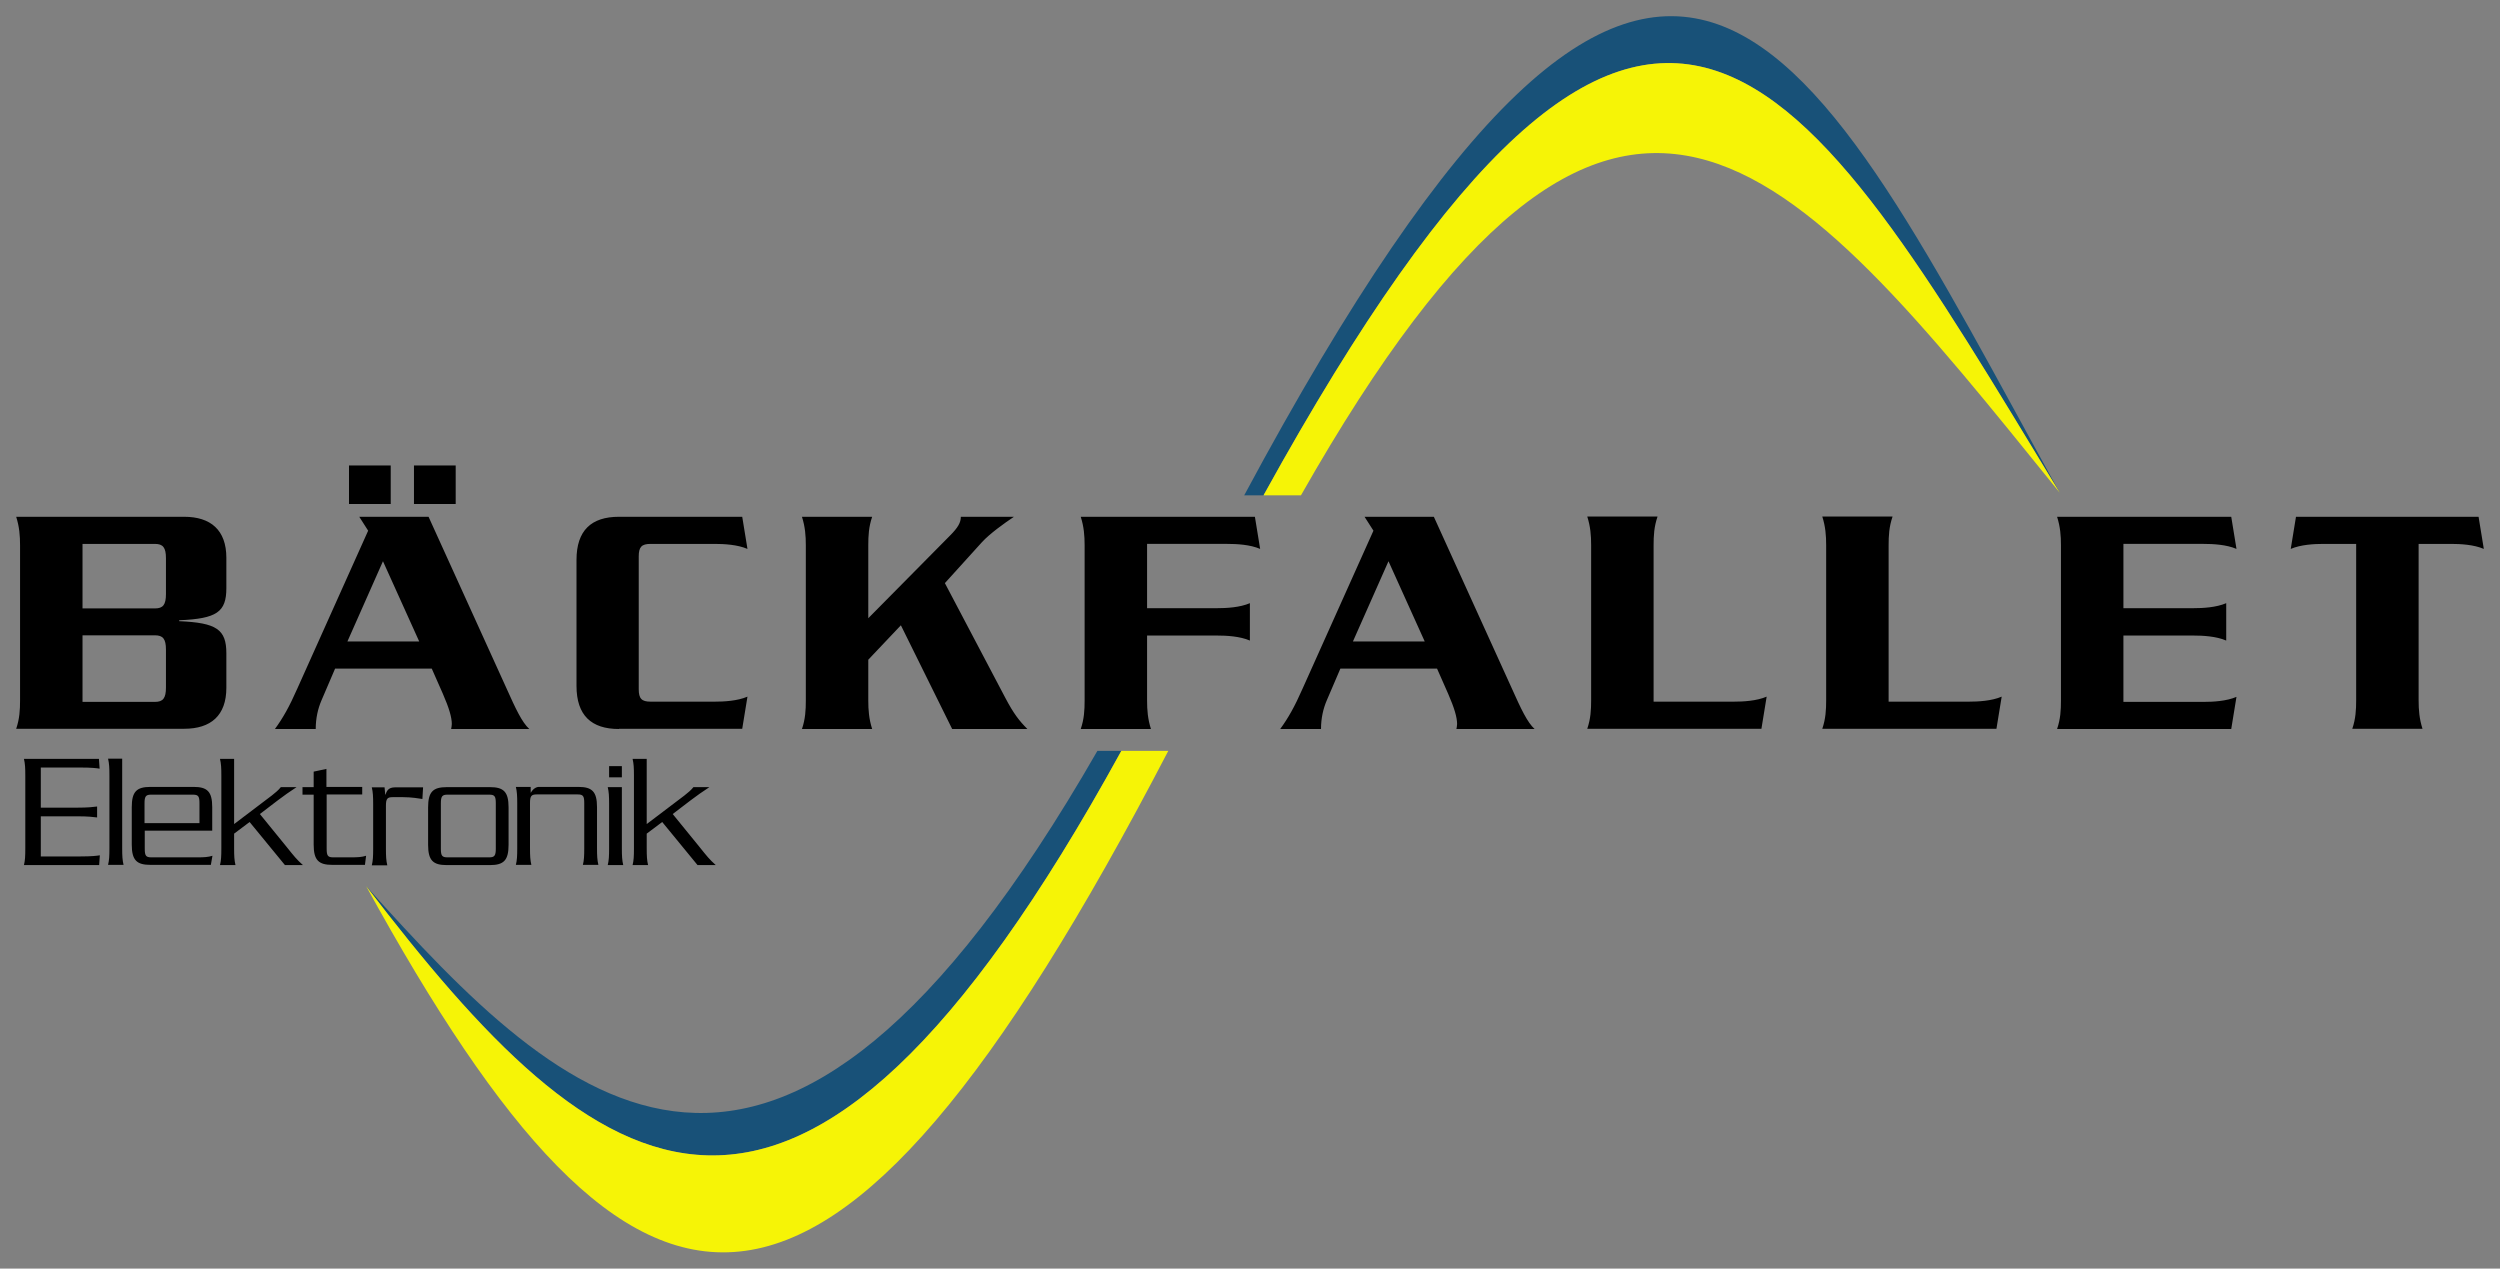
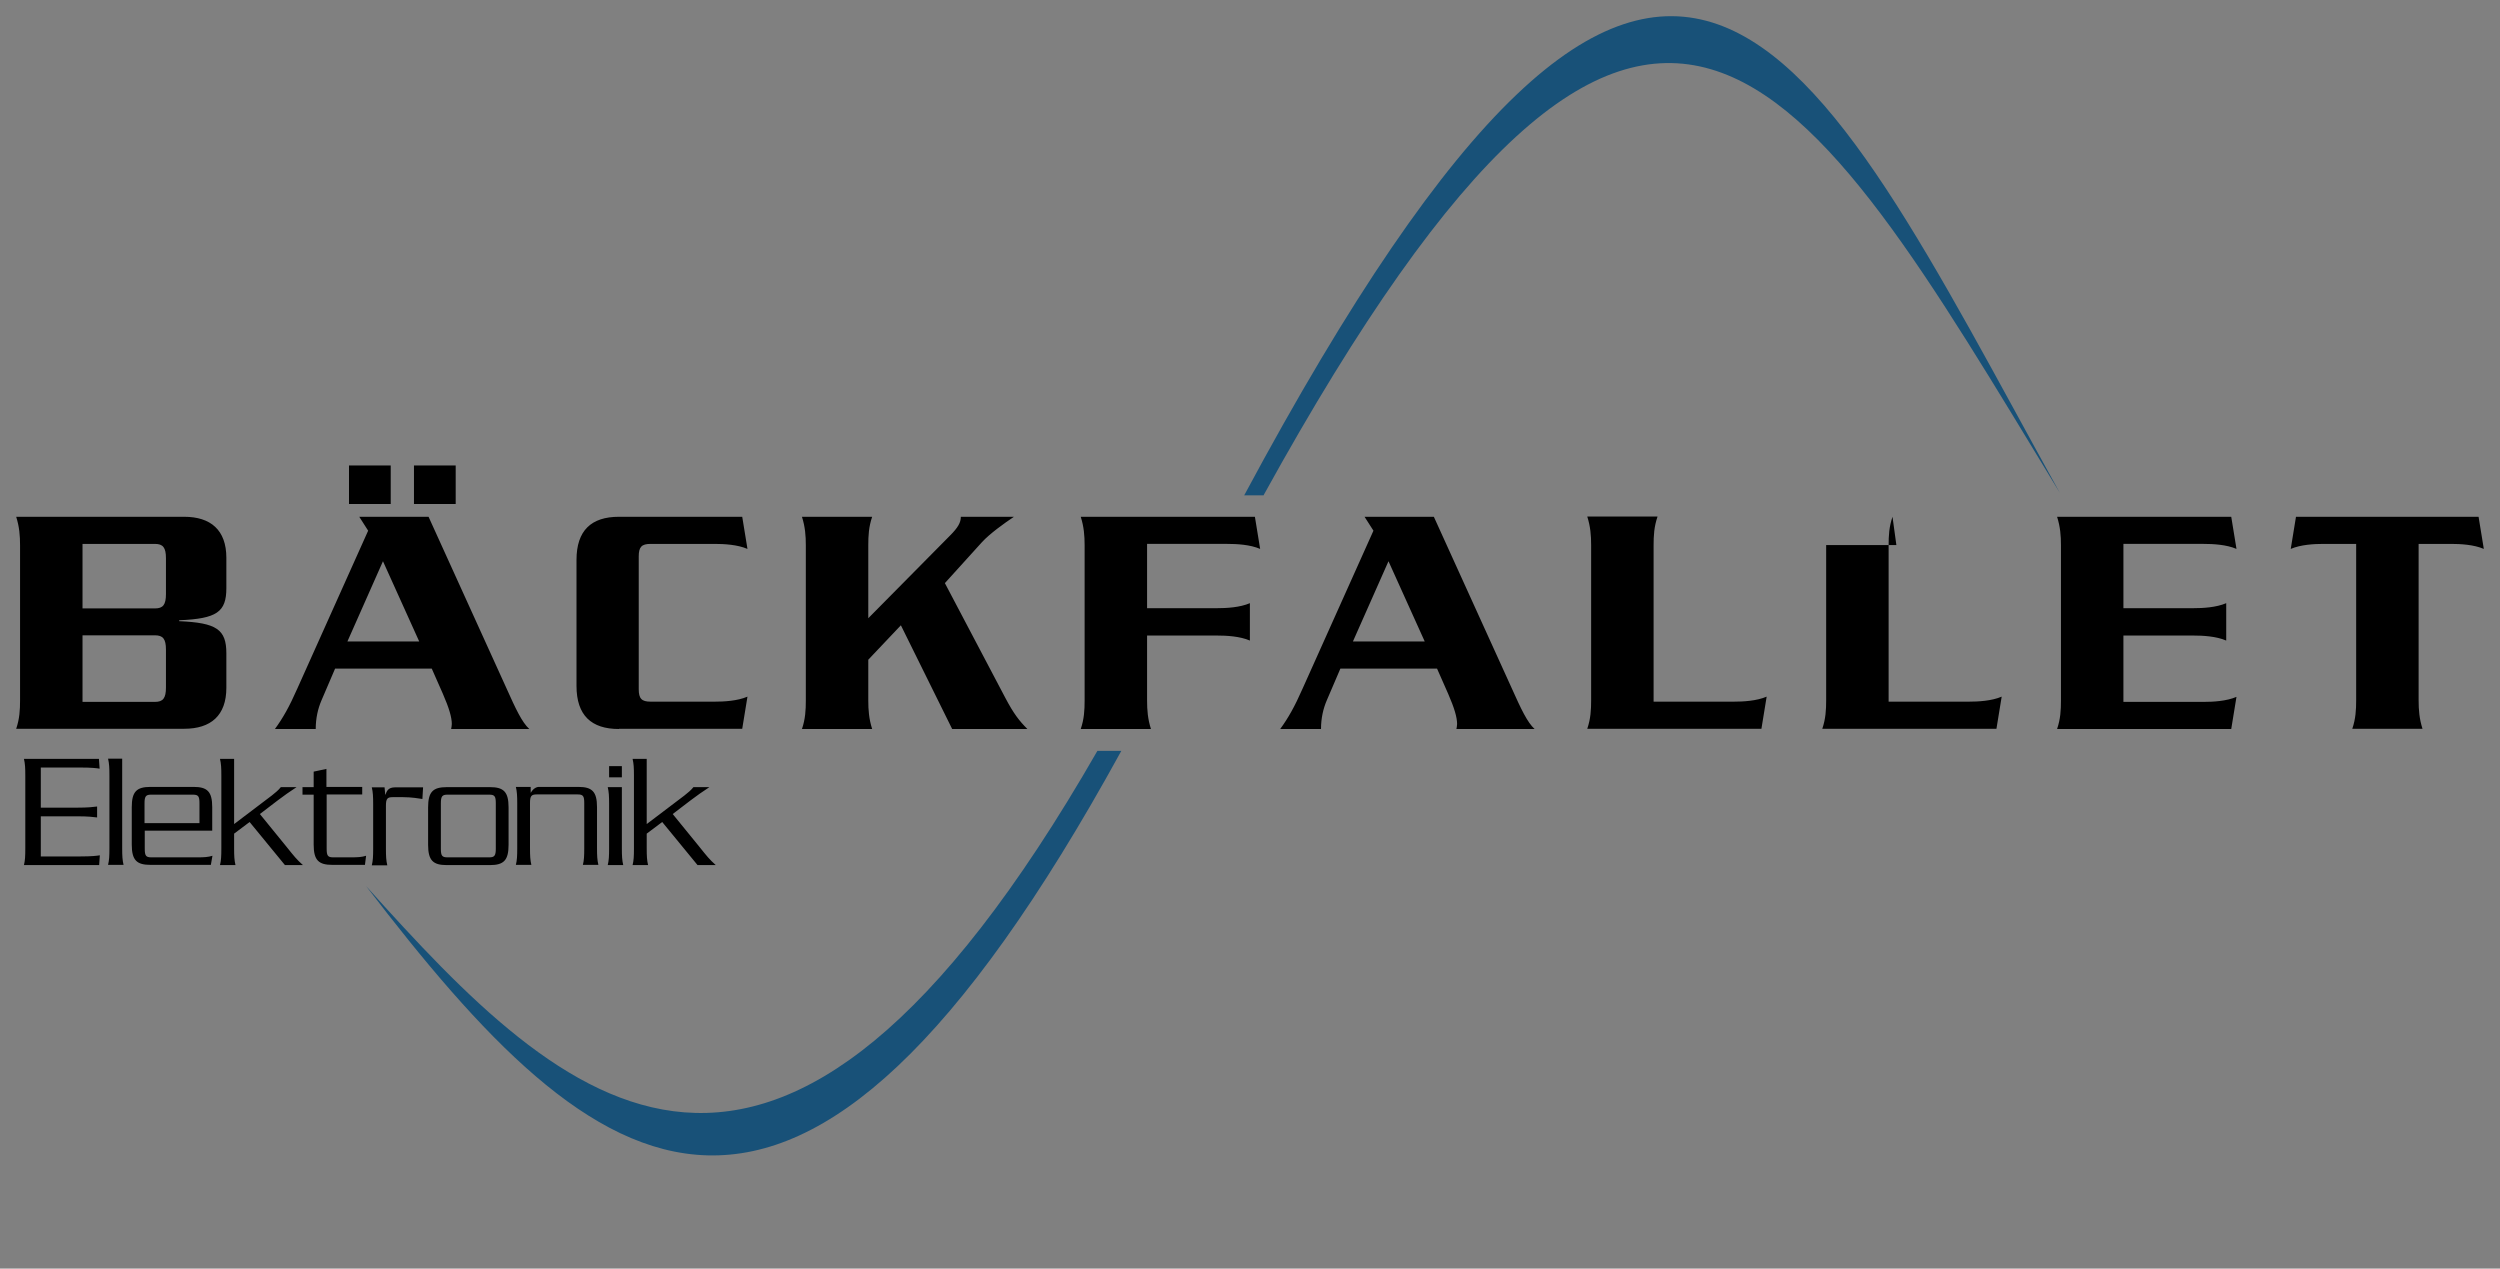
<svg xmlns="http://www.w3.org/2000/svg" id="Lager_1" viewBox="0 0 1096.7 556.5">
  <rect x="0" y="0" width="1096.7" height="556.5" fill="#808080" stroke="none" />
  <style>.st0{fill:#185178}.st1{fill:#f6f406}</style>
-   <path d="M8.8 239.2c0-4.2-.3-8.1-1.7-12.5h73.7c11.6 0 18.5 5.8 18.5 18V258c0 10.5-4.2 13.4-20.7 14.1v.4c16.4.7 20.7 3.6 20.7 14.1v15.1c0 12.2-6.8 18-18.5 18H7.1c1.5-4.4 1.7-8.3 1.7-12.5v-68zm27.4 27.7H68c3.5 0 4.8-1.6 4.8-6.3v-15.7c0-4.7-1.3-6.3-4.8-6.3H36.2v28.3zm0 41H68c3.5 0 4.8-1.6 4.8-6.3V285c0-4.7-1.3-6.3-4.8-6.3H36.2v29.2zM147 293.3l-6 14c-1.5 3.5-2.5 7.7-2.5 12.5h-17.9c3.5-4.8 6.3-9.7 9.9-17.9l31-69.1-3.9-6.1H188l34.3 75.5c3.9 8.7 6.7 14.7 9.9 17.6h-34.3c.1-.6.3-1.3.3-2.2 0-2.9-1.2-7-3.9-13.2l-4.9-11.1H147zm36.9-11.9L168 246.2l-15.6 35.2h31.5zm-30.8-60.3v-16.9h18.3v16.9h-18.3zm28.5 0v-16.9h18.3v16.9h-18.3zM271.5 319.8c-12.1 0-18.6-6-18.6-18.9v-55.3c0-12.9 6.5-18.9 18.6-18.9h54.1l2.3 14.1c-4.4-1.9-10.3-2.2-14.4-2.2h-28.1c-3.9 0-5.2 1.3-5.2 5.5v58.2c0 4.2 1.3 5.5 5.2 5.5h28.1c4.1 0 10-.3 14.4-2.2l-2.3 14.1h-54.1zM380.9 289.4v17.9c0 4.2.3 8.1 1.7 12.5h-30.8c1.5-4.4 1.7-8.3 1.7-12.5v-68.1c0-4.2-.3-8.1-1.7-12.5h30.8c-1.5 4.4-1.7 8.3-1.7 12.5v32l35.8-36.2c3.6-3.6 4.8-5.8 4.8-8.3h23.3c-4.2 2.8-10.6 7.4-14 11.1l-16.3 18 26.6 50.5c3.6 6.8 6 9.9 9.6 13.5h-33l-22.5-45.5-14.3 15.1zM474.1 319.8c1.5-4.4 1.7-8.3 1.7-12.5v-68.1c0-4.2-.3-8.1-1.7-12.5h76.4l2.3 14.1c-4.4-1.9-10.3-2.2-14.4-2.2h-35.2v28.2h30.7c4.1 0 10-.3 14.4-2.2V281c-4.4-1.9-10.3-2.2-14.4-2.2h-30.7v28.5c0 4.2.3 8.1 1.7 12.5h-30.8zM588 293.3l-6 14c-1.5 3.5-2.5 7.7-2.5 12.5h-17.9c3.5-4.8 6.3-9.7 9.9-17.9l31-69.1-3.9-6.1H629l34.3 75.5c3.9 8.7 6.7 14.7 9.9 17.6h-34.3c.1-.6.3-1.3.3-2.2 0-2.9-1.2-7-3.9-13.2l-4.9-11.1H588zm37-11.9l-15.9-35.2-15.6 35.2H625zM727.1 226.7c-1.5 4.4-1.7 8.3-1.7 12.5v68.6h35.2c4.1 0 10-.3 14.4-2.2l-2.3 14.1h-76.4c1.5-4.4 1.7-8.3 1.7-12.5v-68.1c0-4.2-.3-8.1-1.7-12.5h30.8zM830.2 226.7c-1.5 4.4-1.7 8.3-1.7 12.5v68.6h35.2c4.1 0 10-.3 14.4-2.2l-2.3 14.1h-76.4c1.5-4.4 1.7-8.3 1.7-12.5v-68.1c0-4.2-.3-8.1-1.7-12.5h30.8zM902.4 319.8c1.5-4.4 1.7-8.3 1.7-12.5v-68.1c0-4.2-.3-8.1-1.7-12.5h76.4l2.3 14.1c-4.4-1.9-10.3-2.2-14.4-2.2h-35.2v28.2h30.7c4.1 0 10-.3 14.4-2.2V281c-4.4-1.9-10.3-2.2-14.4-2.2h-30.7v29.1h35.2c4.1 0 10-.3 14.4-2.2l-2.3 14.1h-76.4zM1087.3 226.7l2.3 14.1c-4.4-1.9-10.3-2.2-14.4-2.2H1061v68.6c0 4.2.3 8.1 1.7 12.5h-30.8c1.5-4.4 1.7-8.3 1.7-12.5v-68.6h-14.3c-4.1 0-10 .3-14.4 2.2l2.3-14.1h80.1z" />
+   <path d="M8.8 239.2c0-4.2-.3-8.1-1.7-12.5h73.7c11.6 0 18.5 5.8 18.5 18V258c0 10.5-4.2 13.4-20.7 14.1v.4c16.4.7 20.7 3.6 20.7 14.1v15.1c0 12.2-6.8 18-18.5 18H7.1c1.5-4.4 1.7-8.3 1.7-12.5v-68zm27.4 27.7H68c3.5 0 4.8-1.6 4.8-6.3v-15.7c0-4.7-1.3-6.3-4.8-6.3H36.2v28.3zm0 41H68c3.5 0 4.8-1.6 4.8-6.3V285c0-4.7-1.3-6.3-4.8-6.3H36.2v29.2zM147 293.3l-6 14c-1.5 3.5-2.5 7.7-2.5 12.5h-17.9c3.5-4.8 6.3-9.7 9.9-17.9l31-69.1-3.9-6.1H188l34.3 75.5c3.9 8.7 6.7 14.7 9.9 17.6h-34.3c.1-.6.3-1.3.3-2.2 0-2.9-1.2-7-3.9-13.2l-4.9-11.1H147zm36.9-11.9L168 246.2l-15.6 35.2h31.5zm-30.8-60.3v-16.9h18.3v16.9h-18.3zm28.5 0v-16.9h18.3v16.9h-18.3zM271.5 319.8c-12.1 0-18.6-6-18.6-18.9v-55.3c0-12.9 6.5-18.9 18.6-18.9h54.1l2.3 14.1c-4.4-1.9-10.3-2.2-14.4-2.2h-28.1c-3.9 0-5.2 1.3-5.2 5.5v58.2c0 4.2 1.3 5.5 5.2 5.5h28.1c4.1 0 10-.3 14.4-2.2l-2.3 14.1h-54.1zM380.9 289.4v17.9c0 4.2.3 8.1 1.7 12.5h-30.8c1.5-4.4 1.7-8.3 1.7-12.5v-68.1c0-4.2-.3-8.1-1.7-12.5h30.8c-1.5 4.4-1.7 8.3-1.7 12.5v32l35.8-36.2c3.6-3.6 4.8-5.8 4.8-8.3h23.3c-4.2 2.8-10.6 7.4-14 11.1l-16.3 18 26.6 50.5c3.6 6.8 6 9.9 9.6 13.5h-33l-22.5-45.5-14.3 15.1zM474.1 319.8c1.5-4.4 1.7-8.3 1.7-12.5v-68.1c0-4.2-.3-8.1-1.7-12.5h76.4l2.3 14.1c-4.4-1.9-10.3-2.2-14.4-2.2h-35.2v28.2h30.7c4.1 0 10-.3 14.4-2.2V281c-4.4-1.9-10.3-2.2-14.4-2.2h-30.7v28.5c0 4.2.3 8.1 1.7 12.5h-30.8zM588 293.3l-6 14c-1.5 3.5-2.5 7.7-2.5 12.5h-17.9c3.5-4.8 6.3-9.7 9.9-17.9l31-69.1-3.9-6.1H629l34.3 75.5c3.9 8.7 6.7 14.7 9.9 17.6h-34.3c.1-.6.3-1.3.3-2.2 0-2.9-1.2-7-3.9-13.2l-4.9-11.1H588zm37-11.9l-15.9-35.2-15.6 35.2H625zM727.1 226.7c-1.5 4.4-1.7 8.3-1.7 12.5v68.6h35.2c4.1 0 10-.3 14.4-2.2l-2.3 14.1h-76.4c1.5-4.4 1.7-8.3 1.7-12.5v-68.1c0-4.2-.3-8.1-1.7-12.5h30.8zM830.2 226.7c-1.5 4.4-1.7 8.3-1.7 12.5v68.6h35.2c4.1 0 10-.3 14.4-2.2l-2.3 14.1h-76.4c1.5-4.4 1.7-8.3 1.7-12.5v-68.1h30.8zM902.4 319.8c1.5-4.4 1.7-8.3 1.7-12.5v-68.1c0-4.2-.3-8.1-1.7-12.5h76.4l2.3 14.1c-4.4-1.9-10.3-2.2-14.4-2.2h-35.2v28.2h30.7c4.1 0 10-.3 14.4-2.2V281c-4.4-1.9-10.3-2.2-14.4-2.2h-30.7v29.1h35.2c4.1 0 10-.3 14.4-2.2l-2.3 14.1h-76.4zM1087.3 226.7l2.3 14.1c-4.4-1.9-10.3-2.2-14.4-2.2H1061v68.6c0 4.2.3 8.1 1.7 12.5h-30.8c1.5-4.4 1.7-8.3 1.7-12.5v-68.6h-14.3c-4.1 0-10 .3-14.4 2.2l2.3-14.1h80.1z" />
  <g>
    <path d="M43.4 332.9l.3 4.3c-1.2-.2-3.4-.5-8.4-.5H17.9v17.6h15.9c5 0 7.2-.3 8.8-.5v4.8c-1.6-.2-3.8-.5-8.8-.5H17.9v17.6h17.5c5 0 7.2-.3 8.4-.5l-.3 4.3h-33c.5-2 .6-3.9.6-7.3v-32c0-3.3-.1-5.2-.6-7.3h32.9zM53.6 332.9v39.2c0 3.3.1 5.2.6 7.3h-6.8c.5-2 .6-3.9.6-7.3v-32c0-3.3-.1-5.2-.6-7.3h6.2zM63.5 364.5v7.8c0 3.1.5 3.8 2.9 3.8h20.1c3.1 0 4.8-.1 6.7-.7l-.7 4H66c-6 0-8.2-2-8.2-8.9v-16.4c0-6.8 2.1-8.9 8.2-8.9h18.9c6 0 8.2 2 8.2 8.9v10.3H63.5zm24-3.4v-8.7c0-3.1-.5-3.8-2.9-3.8H66.3c-2.3 0-2.9.7-2.9 3.8v8.7h24.1zM130.1 345.3c-5.9 3.8-10.8 7.8-16.1 11.8l11.8 14.5c3.2 4 4.3 5.4 7.1 7.9H125l-15.5-18.9-6.8 5.1v6.5c0 3.3.1 5.2.6 7.3h-6.8c.5-2 .6-3.9.6-7.3v-32c0-3.3-.1-5.2-.6-7.3h6.2v28.6l16.5-12.5c1.5-1.2 2.9-2.3 4-3.7h6.9zM143.3 348.6v23.7c0 3.1.5 3.8 2.9 3.8h7.7c3.1 0 4.8-.1 6.7-.7l-.5 4h-14.3c-6 0-8.2-2-8.2-8.9v-21.9h-4.9v-3.3h4.9v-6.8l5.6-1.2v7.9h15.7v3.3h-15.6zM185.6 345.3l-.3 5.2c-1.2-.2-4.8-.8-8.4-.8h-4.7c-2.3 0-2.9.7-2.9 3.8v18.8c0 3.3.1 5.2.6 7.3h-6.8c.5-2 .6-3.9.6-7.3v-19.6c0-3.3-.1-5.2-.6-7.3h5.6l.3 3.2h.1c.5-1.5 1.2-3.2 4.1-3.2h12.4zM223.1 370.6c0 6.8-2.1 8.9-8.2 8.9H196c-6 0-8.2-2-8.2-8.9v-16.4c0-6.8 2.1-8.9 8.2-8.9h18.9c6 0 8.2 2 8.2 8.9v16.4zm-26.8-22c-2.3 0-2.9.7-2.9 3.8v19.9c0 3.1.5 3.8 2.9 3.8h18.3c2.3 0 2.9-.7 2.9-3.8v-19.9c0-3.1-.5-3.8-2.9-3.8h-18.3zM226.9 352.5c0-3.3-.1-5.2-.6-7.3h6.5v2.5h.1c.5-.9 1.1-1.5 1.7-1.9.6-.4 1.2-.6 1.8-.6h17.3c6 0 8.2 2 8.2 8.9v18c0 3.3.1 5.2.6 7.3h-6.8c.5-2 .6-3.9.6-7.3v-19.8c0-3.1-.5-3.8-2.9-3.8h-18c-2.3 0-2.9.7-2.9 3.8v19.8c0 3.3.1 5.2.6 7.3h-6.8c.5-2 .6-3.9.6-7.3v-19.6zM272.8 372.2c0 3.3.1 5.2.6 7.3h-6.8c.5-2 .6-3.9.6-7.3v-19.6c0-3.3-.1-5.2-.6-7.3h6.2v26.9zm-5.6-36.1h5.6v4.9h-5.6v-4.9zM311.2 345.3c-5.9 3.8-10.8 7.8-16.1 11.8l11.8 14.5c3.2 4 4.3 5.4 7.1 7.9h-8l-15.5-18.9-6.8 5.1v6.5c0 3.3.1 5.2.6 7.3h-6.8c.5-2 .6-3.9.6-7.3v-32c0-3.3-.1-5.2-.6-7.3h6.2v28.6l16.5-12.5c1.5-1.2 2.9-2.3 4-3.7h7z" />
  </g>
  <g>
    <path d="M481.4 329.4c-142 247.2-234 155.9-320.8 59.3C262 521.1 348.3 591.1 491.9 329.4h-10.5zM545.8 217.3h8.5c.1-.1.1-.2.2-.4C725.3-92.7 790 29.3 903.6 216.2 792.9 15.9 733.2-132 545.8 217.3z" class="st0" />
  </g>
  <g>
-     <path d="M554.5 216.9c-.1.1-.1.2-.2.4h16.4c139.1-245.1 213.1-149.4 332.9-1.1-113.6-186.9-178.3-308.9-349.1.7zM491.9 329.4C348.3 591.1 262 521.1 160.6 388.7c118.6 216.1 200.8 231.2 351.9-59.3h-20.6z" class="st1" />
-   </g>
+     </g>
</svg>